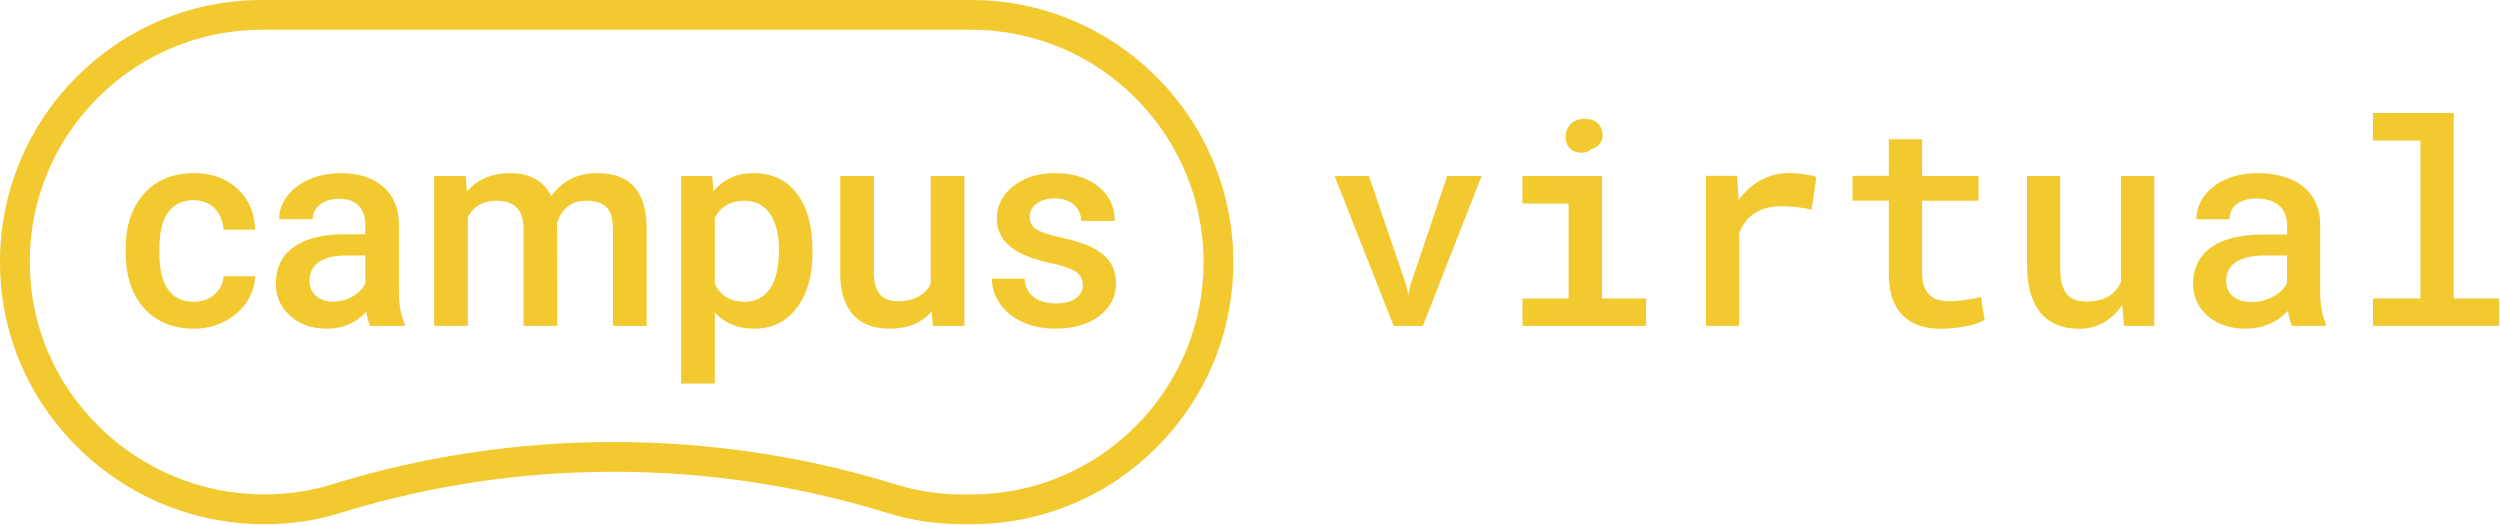
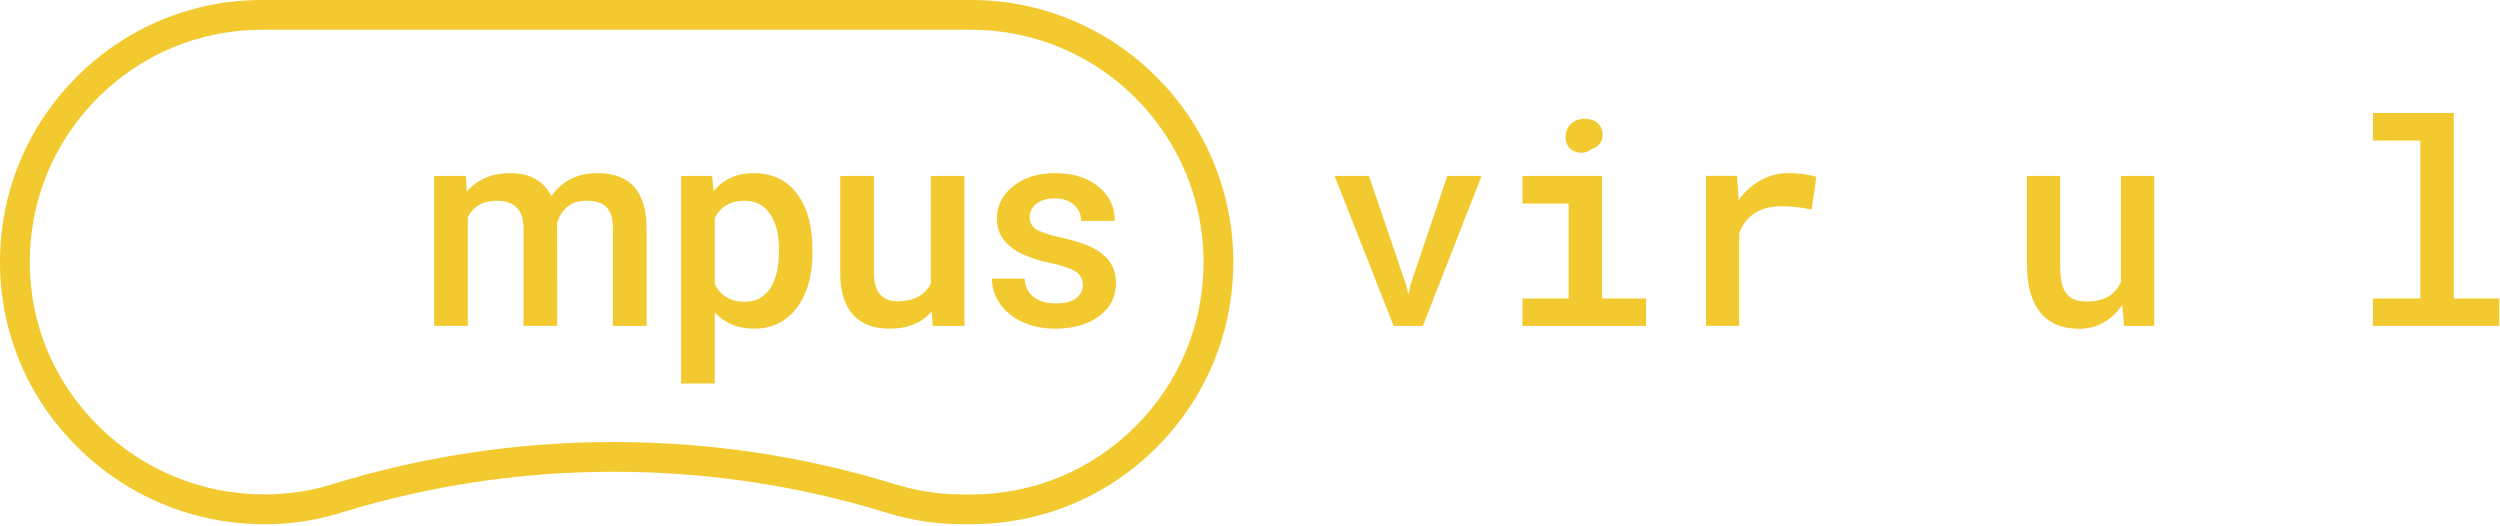
<svg xmlns="http://www.w3.org/2000/svg" version="1.1" x="0" y="0" width="1055" height="222" viewBox="0, 0, 1055, 222">
  <g id="Layer_1">
    <g>
-       <path d="M81.72,127.35 C85.27,127.35 88.21,126.32 90.55,124.25 C92.89,122.18 94.14,119.63 94.29,116.59 L107.68,116.59 C107.52,120.53 106.29,124.2 103.99,127.62 C101.69,131.03 98.57,133.73 94.63,135.72 C90.69,137.71 86.44,138.7 81.88,138.7 C73.03,138.7 66.01,135.83 60.82,130.1 C55.63,124.37 53.04,116.45 53.04,106.35 L53.04,104.89 C53.04,95.26 55.61,87.55 60.76,81.76 C65.91,75.97 72.93,73.07 81.82,73.07 C89.35,73.07 95.48,75.26 100.22,79.65 C104.96,84.04 107.44,89.8 107.68,96.93 L94.29,96.93 C94.13,93.3 92.9,90.32 90.58,87.98 C88.26,85.64 85.31,84.47 81.72,84.47 C77.12,84.47 73.57,86.14 71.07,89.47 C68.57,92.8 67.31,97.86 67.27,104.65 L67.27,106.93 C67.27,113.79 68.51,118.91 70.98,122.28 C73.46,125.65 77.03,127.34 81.71,127.34 L81.71,127.34 z" fill="#F2CA30" />
-       <path d="M156.23,137.53 C155.61,136.32 155.06,134.35 154.59,131.62 C150.07,136.34 144.53,138.7 137.98,138.7 C131.43,138.7 126.44,136.89 122.42,133.26 C118.4,129.63 116.4,125.15 116.4,119.81 C116.4,113.06 118.91,107.89 123.92,104.28 C128.93,100.67 136.1,98.87 145.42,98.87 L154.13,98.87 L154.13,94.72 C154.13,91.44 153.21,88.82 151.38,86.85 C149.55,84.88 146.76,83.9 143.02,83.9 C139.78,83.9 137.13,84.71 135.07,86.33 C133,87.95 131.97,90.01 131.97,92.5 L117.76,92.5 C117.76,89.03 118.91,85.78 121.21,82.76 C123.51,79.74 126.64,77.37 130.6,75.65 C134.56,73.93 138.97,73.08 143.85,73.08 C151.26,73.08 157.17,74.94 161.57,78.67 C165.98,82.39 168.24,87.63 168.35,94.38 L168.35,122.92 C168.35,128.61 169.15,133.16 170.75,136.55 L170.75,137.54 L156.23,137.54 z M140.62,127.29 C143.43,127.29 146.07,126.61 148.55,125.24 C151.03,123.87 152.89,122.04 154.14,119.74 L154.14,107.81 L146.48,107.81 C141.22,107.81 137.26,108.73 134.61,110.56 C131.96,112.39 130.63,114.99 130.63,118.34 C130.63,121.07 131.54,123.24 133.35,124.86 C135.16,126.48 137.59,127.29 140.63,127.29 L140.63,127.29 z" fill="#F2CA30" />
      <path d="M196.59,74.24 L197,80.85 C201.45,75.66 207.53,73.07 215.25,73.07 C223.71,73.07 229.5,76.31 232.62,82.78 C237.22,76.31 243.69,73.07 252.04,73.07 C259.02,73.07 264.22,75 267.63,78.86 C271.04,82.72 272.79,88.41 272.87,95.94 L272.87,137.53 L258.66,137.53 L258.66,96.35 C258.66,92.33 257.78,89.39 256.03,87.52 C254.28,85.65 251.37,84.71 247.32,84.71 C244.08,84.71 241.44,85.58 239.39,87.31 C237.34,89.05 235.91,91.32 235.09,94.12 L235.15,137.52 L220.94,137.52 L220.94,95.87 C220.74,88.42 216.94,84.7 209.53,84.7 C203.84,84.7 199.8,87.02 197.42,91.66 L197.42,137.52 L183.21,137.52 L183.21,74.23 L196.6,74.23 L196.59,74.23 z" fill="#F2CA30" />
      <path d="M342.88,106.52 C342.88,116.31 340.66,124.12 336.21,129.95 C331.76,135.78 325.8,138.69 318.31,138.69 C311.37,138.69 305.81,136.41 301.64,131.85 L301.64,161.86 L287.43,161.86 L287.43,74.24 L300.53,74.24 L301.11,80.67 C305.28,75.6 310.96,73.07 318.13,73.07 C325.85,73.07 331.91,75.95 336.29,81.7 C340.67,87.45 342.87,95.44 342.87,105.65 L342.87,106.53 L342.88,106.53 z M328.73,105.3 C328.73,98.98 327.47,93.97 324.96,90.27 C322.44,86.57 318.85,84.71 314.17,84.71 C308.36,84.71 304.19,87.11 301.65,91.9 L301.65,119.98 C304.22,124.89 308.43,127.35 314.28,127.35 C318.8,127.35 322.34,125.53 324.9,121.88 C327.45,118.23 328.73,112.71 328.73,105.3 z" fill="#F2CA30" />
      <path d="M393.24,131.33 C389.07,136.24 383.14,138.7 375.46,138.7 C368.6,138.7 363.4,136.69 359.87,132.68 C356.34,128.66 354.58,122.85 354.58,115.25 L354.58,74.25 L368.79,74.25 L368.79,115.08 C368.79,123.11 372.12,127.13 378.79,127.13 C385.46,127.13 390.35,124.65 392.77,119.7 L392.77,74.25 L406.98,74.25 L406.98,137.54 L393.59,137.54 L393.24,131.34 L393.24,131.34 z" fill="#F2CA30" />
      <path d="M456.94,120.33 C456.94,117.8 455.9,115.87 453.81,114.54 C451.72,113.21 448.26,112.05 443.43,111.03 C438.59,110.02 434.56,108.73 431.32,107.17 C424.22,103.74 420.67,98.77 420.67,92.25 C420.67,86.79 422.97,82.23 427.57,78.56 C432.17,74.9 438.02,73.06 445.12,73.06 C452.68,73.06 458.8,74.93 463.46,78.68 C468.12,82.42 470.45,87.28 470.45,93.24 L456.24,93.24 C456.24,90.51 455.23,88.24 453.2,86.43 C451.17,84.62 448.48,83.71 445.13,83.71 C442.01,83.71 439.47,84.43 437.5,85.87 C435.53,87.31 434.55,89.24 434.55,91.66 C434.55,93.84 435.47,95.54 437.3,96.75 C439.13,97.96 442.84,99.18 448.41,100.41 C453.99,101.64 458.36,103.1 461.54,104.8 C464.72,106.5 467.08,108.53 468.62,110.91 C470.16,113.29 470.93,116.17 470.93,119.57 C470.93,125.26 468.57,129.87 463.85,133.4 C459.13,136.93 452.95,138.69 445.31,138.69 C440.12,138.69 435.5,137.75 431.45,135.88 C427.39,134.01 424.24,131.43 421.97,128.16 C419.71,124.88 418.58,121.36 418.58,117.57 L432.38,117.57 C432.57,120.92 433.84,123.51 436.18,125.32 C438.52,127.13 441.62,128.04 445.48,128.04 C449.34,128.04 452.07,127.33 454.02,125.91 C455.97,124.49 456.94,122.63 456.94,120.32 L456.94,120.32 z" fill="#F2CA30" />
      <path d="M563.17,74.24 L577.68,74.24 L593.36,120.16 L594.3,124.37 L595.24,120.16 L610.74,74.24 L625.25,74.24 L600.45,137.53 L588.11,137.53 L563.19,74.24 L563.17,74.24 z" fill="#F2CA30" />
      <path d="M676.06,74.24 L676.06,125.95 L694.66,125.95 L694.66,137.53 L642.48,137.53 L642.48,125.95 L661.96,125.95 L661.96,85.88 L642.48,85.88 L642.48,74.24 L676.06,74.24 z M661.26,54.73 C661.65,53.78 662.21,52.95 662.96,52.24 C663.66,51.58 664.51,51.06 665.5,50.69 C666.49,50.32 667.62,50.13 668.86,50.13 C670.97,50.13 672.67,50.67 673.98,51.74 C675.29,52.81 676.04,54.19 676.23,55.86 C676.5,57.58 676.21,59.07 675.35,60.34 C674.49,61.61 673.24,62.46 671.61,62.88 C670.79,63.62 669.82,64.11 668.68,64.34 C667.54,64.57 666.3,64.48 664.94,64.05 C663.54,63.62 662.47,62.85 661.75,61.74 C661.03,60.63 660.67,59.33 660.67,57.85 C660.67,56.72 660.86,55.68 661.25,54.72 L661.26,54.72 z" fill="#F2CA30" />
      <path d="M761.49,73.53 C763.62,73.84 765.28,74.21 766.49,74.64 L764.5,88.44 C762.36,87.97 760.24,87.62 758.15,87.39 C756.06,87.16 753.99,87.04 751.92,87.04 C749.58,87.04 747.48,87.27 745.6,87.74 C743.73,88.21 742.07,88.93 740.63,89.9 C739.07,90.84 737.74,92.03 736.65,93.47 C735.56,94.91 734.64,96.57 733.9,98.44 L733.9,137.51 L719.92,137.51 L719.92,74.22 L733.02,74.22 L733.61,82.99 L733.67,84.45 C736.24,80.9 739.33,78.11 742.94,76.09 C746.55,74.06 750.53,73.05 754.9,73.05 C757.16,73.05 759.35,73.21 761.48,73.52 L761.48,73.52 z" fill="#F2CA30" />
-       <path d="M811.12,74.24 L834.93,74.24 L834.93,84.71 L811.12,84.71 L811.12,114.95 C811.12,117.29 811.4,119.25 811.97,120.83 C812.54,122.41 813.32,123.65 814.34,124.54 C815.35,125.48 816.56,126.14 817.97,126.53 C819.37,126.92 820.91,127.12 822.59,127.12 C823.8,127.12 825.05,127.06 826.33,126.94 C827.62,126.82 828.86,126.67 830.07,126.47 C831.24,126.31 832.34,126.13 833.37,125.91 C834.4,125.7 835.27,125.51 835.97,125.35 L837.49,135 C836.48,135.62 835.26,136.16 833.83,136.61 C832.41,137.06 830.88,137.44 829.24,137.75 C827.6,138.06 825.9,138.31 824.12,138.48 C822.34,138.65 820.58,138.74 818.83,138.74 C815.63,138.74 812.7,138.3 810.03,137.42 C807.36,136.54 805.07,135.17 803.16,133.3 C801.25,131.47 799.76,129.11 798.69,126.22 C797.62,123.33 797.08,119.86 797.08,115.81 L797.08,84.69 L781.76,84.69 L781.76,74.22 L797.08,74.22 L797.08,58.78 L811.12,58.78 L811.12,74.24 z" fill="#F2CA30" />
      <path d="M895.58,128.69 C893.43,131.85 890.82,134.32 887.74,136.09 C884.66,137.86 881.21,138.75 877.39,138.75 C874.11,138.75 871.12,138.23 868.41,137.2 C865.7,136.17 863.37,134.56 861.42,132.37 C859.51,130.19 858.03,127.39 856.97,123.98 C855.92,120.57 855.39,116.48 855.39,111.73 L855.39,74.24 L869.37,74.24 L869.37,111.85 C869.37,114.78 869.58,117.22 870.01,119.19 C870.44,121.16 871.12,122.73 872.06,123.9 C873,125.11 874.19,125.97 875.63,126.47 C877.07,126.98 878.77,127.23 880.72,127.23 C882.67,127.23 884.56,127.01 886.16,126.56 C887.76,126.11 889.16,125.5 890.37,124.72 C891.38,124.02 892.28,123.19 893.06,122.23 C893.84,121.28 894.5,120.21 895.05,119.04 L895.05,74.24 L909.09,74.24 L909.09,137.53 L896.4,137.53 L895.58,128.7 L895.58,128.7 z" fill="#F2CA30" />
-       <path d="M966.21,134.69 C965.96,133.58 965.73,132.42 965.54,131.21 C964.57,132.22 963.46,133.19 962.23,134.11 C961,135.03 959.63,135.82 958.11,136.48 C956.59,137.18 954.95,137.73 953.2,138.12 C951.44,138.51 949.55,138.7 947.53,138.7 C944.25,138.7 941.26,138.22 938.55,137.27 C935.84,136.31 933.53,135 931.62,133.32 C929.67,131.68 928.16,129.7 927.09,127.38 C926.02,125.06 925.48,122.55 925.48,119.86 C925.48,116.39 926.17,113.32 927.56,110.65 C928.94,107.98 930.96,105.77 933.61,104.01 C936.07,102.37 939.1,101.12 942.71,100.27 C946.32,99.41 950.4,98.98 954.96,98.98 L965.14,98.98 L965.14,94.71 C965.14,93.07 964.86,91.59 964.29,90.26 C963.72,88.94 962.92,87.78 961.86,86.81 C960.73,85.84 959.35,85.08 957.74,84.56 C956.12,84.03 954.26,83.77 952.15,83.77 C950.24,83.77 948.57,84 947.15,84.47 C945.73,84.94 944.55,85.58 943.61,86.4 C942.67,87.14 941.98,88.05 941.53,89.12 C941.08,90.19 940.86,91.33 940.86,92.54 L926.82,92.54 C926.86,90.01 927.46,87.57 928.63,85.23 C929.8,82.89 931.52,80.82 933.78,79.03 C935.96,77.2 938.66,75.75 941.88,74.67 C945.1,73.6 948.77,73.06 952.91,73.06 C956.61,73.06 960.08,73.52 963.29,74.43 C966.51,75.35 969.29,76.7 971.63,78.5 C973.97,80.29 975.8,82.57 977.13,85.31 C978.46,88.06 979.12,91.23 979.12,94.82 L979.12,122.95 C979.12,125.8 979.33,128.36 979.73,130.64 C980.13,132.92 980.73,134.88 981.51,136.52 L981.51,137.51 L967.24,137.51 C966.81,136.73 966.47,135.78 966.22,134.67 L966.22,134.69 z M955.33,126.76 C956.91,126.29 958.34,125.69 959.63,124.95 C960.92,124.21 962.03,123.37 962.96,122.43 C963.9,121.49 964.62,120.52 965.12,119.51 L965.12,107.81 L956.11,107.81 C953.07,107.81 950.44,108.09 948.21,108.66 C945.99,109.23 944.21,110.03 942.89,111.09 C941.72,111.99 940.85,113.06 940.29,114.31 C939.72,115.56 939.44,116.96 939.44,118.52 C939.44,119.81 939.67,121.01 940.14,122.12 C940.61,123.23 941.29,124.18 942.19,124.96 C943.09,125.74 944.2,126.35 945.52,126.8 C946.84,127.25 948.41,127.47 950.2,127.47 C951.99,127.47 953.74,127.24 955.32,126.77 L955.33,126.77 z" fill="#F2CA30" />
      <path d="M1035.49,47.68 L1035.49,125.94 L1054.68,125.94 L1054.68,137.52 L1001.39,137.52 L1001.39,125.94 L1021.39,125.94 L1021.39,59.32 L1001.39,59.32 L1001.39,47.68 L1035.49,47.68 z" fill="#F2CA30" />
    </g>
    <path d="M409.86,221.22 L406.35,221.22 C395.36,221.22 384.63,219.62 374.46,216.47 C337.22,204.94 298.38,199.09 259.02,199.09 C219.66,199.09 180.83,204.94 143.59,216.47 C133.42,219.62 122.69,221.22 111.7,221.22 C82.01,221.22 54.02,209.74 32.89,188.91 C11.67,167.98 -0.01,140.16 0,110.57 C0.01,81.04 11.52,53.28 32.39,32.4 C53.29,11.51 81.06,0 110.6,0 L409.85,0 C470.84,0 520.46,49.62 520.46,110.61 C520.46,140.15 508.95,167.93 488.06,188.82 C467.17,209.71 439.4,221.21 409.85,221.21 L409.85,221.21 z M259.02,186.53 C299.64,186.53 339.73,192.57 378.18,204.47 C387.15,207.25 396.63,208.65 406.35,208.65 L409.86,208.65 C436.05,208.65 460.66,198.45 479.18,179.94 C497.7,161.42 507.9,136.8 507.9,110.61 C507.9,56.55 463.92,12.56 409.86,12.56 L110.6,12.56 C84.41,12.56 59.79,22.76 41.27,41.28 C22.77,59.79 12.57,84.39 12.56,110.57 C12.56,136.77 22.9,161.41 41.71,179.95 C60.47,198.45 85.33,208.64 111.69,208.64 C121.42,208.64 130.9,207.23 139.87,204.46 C178.31,192.56 218.4,186.52 259.02,186.52 L259.02,186.52 z" fill="#F2CA30" />
  </g>
</svg>